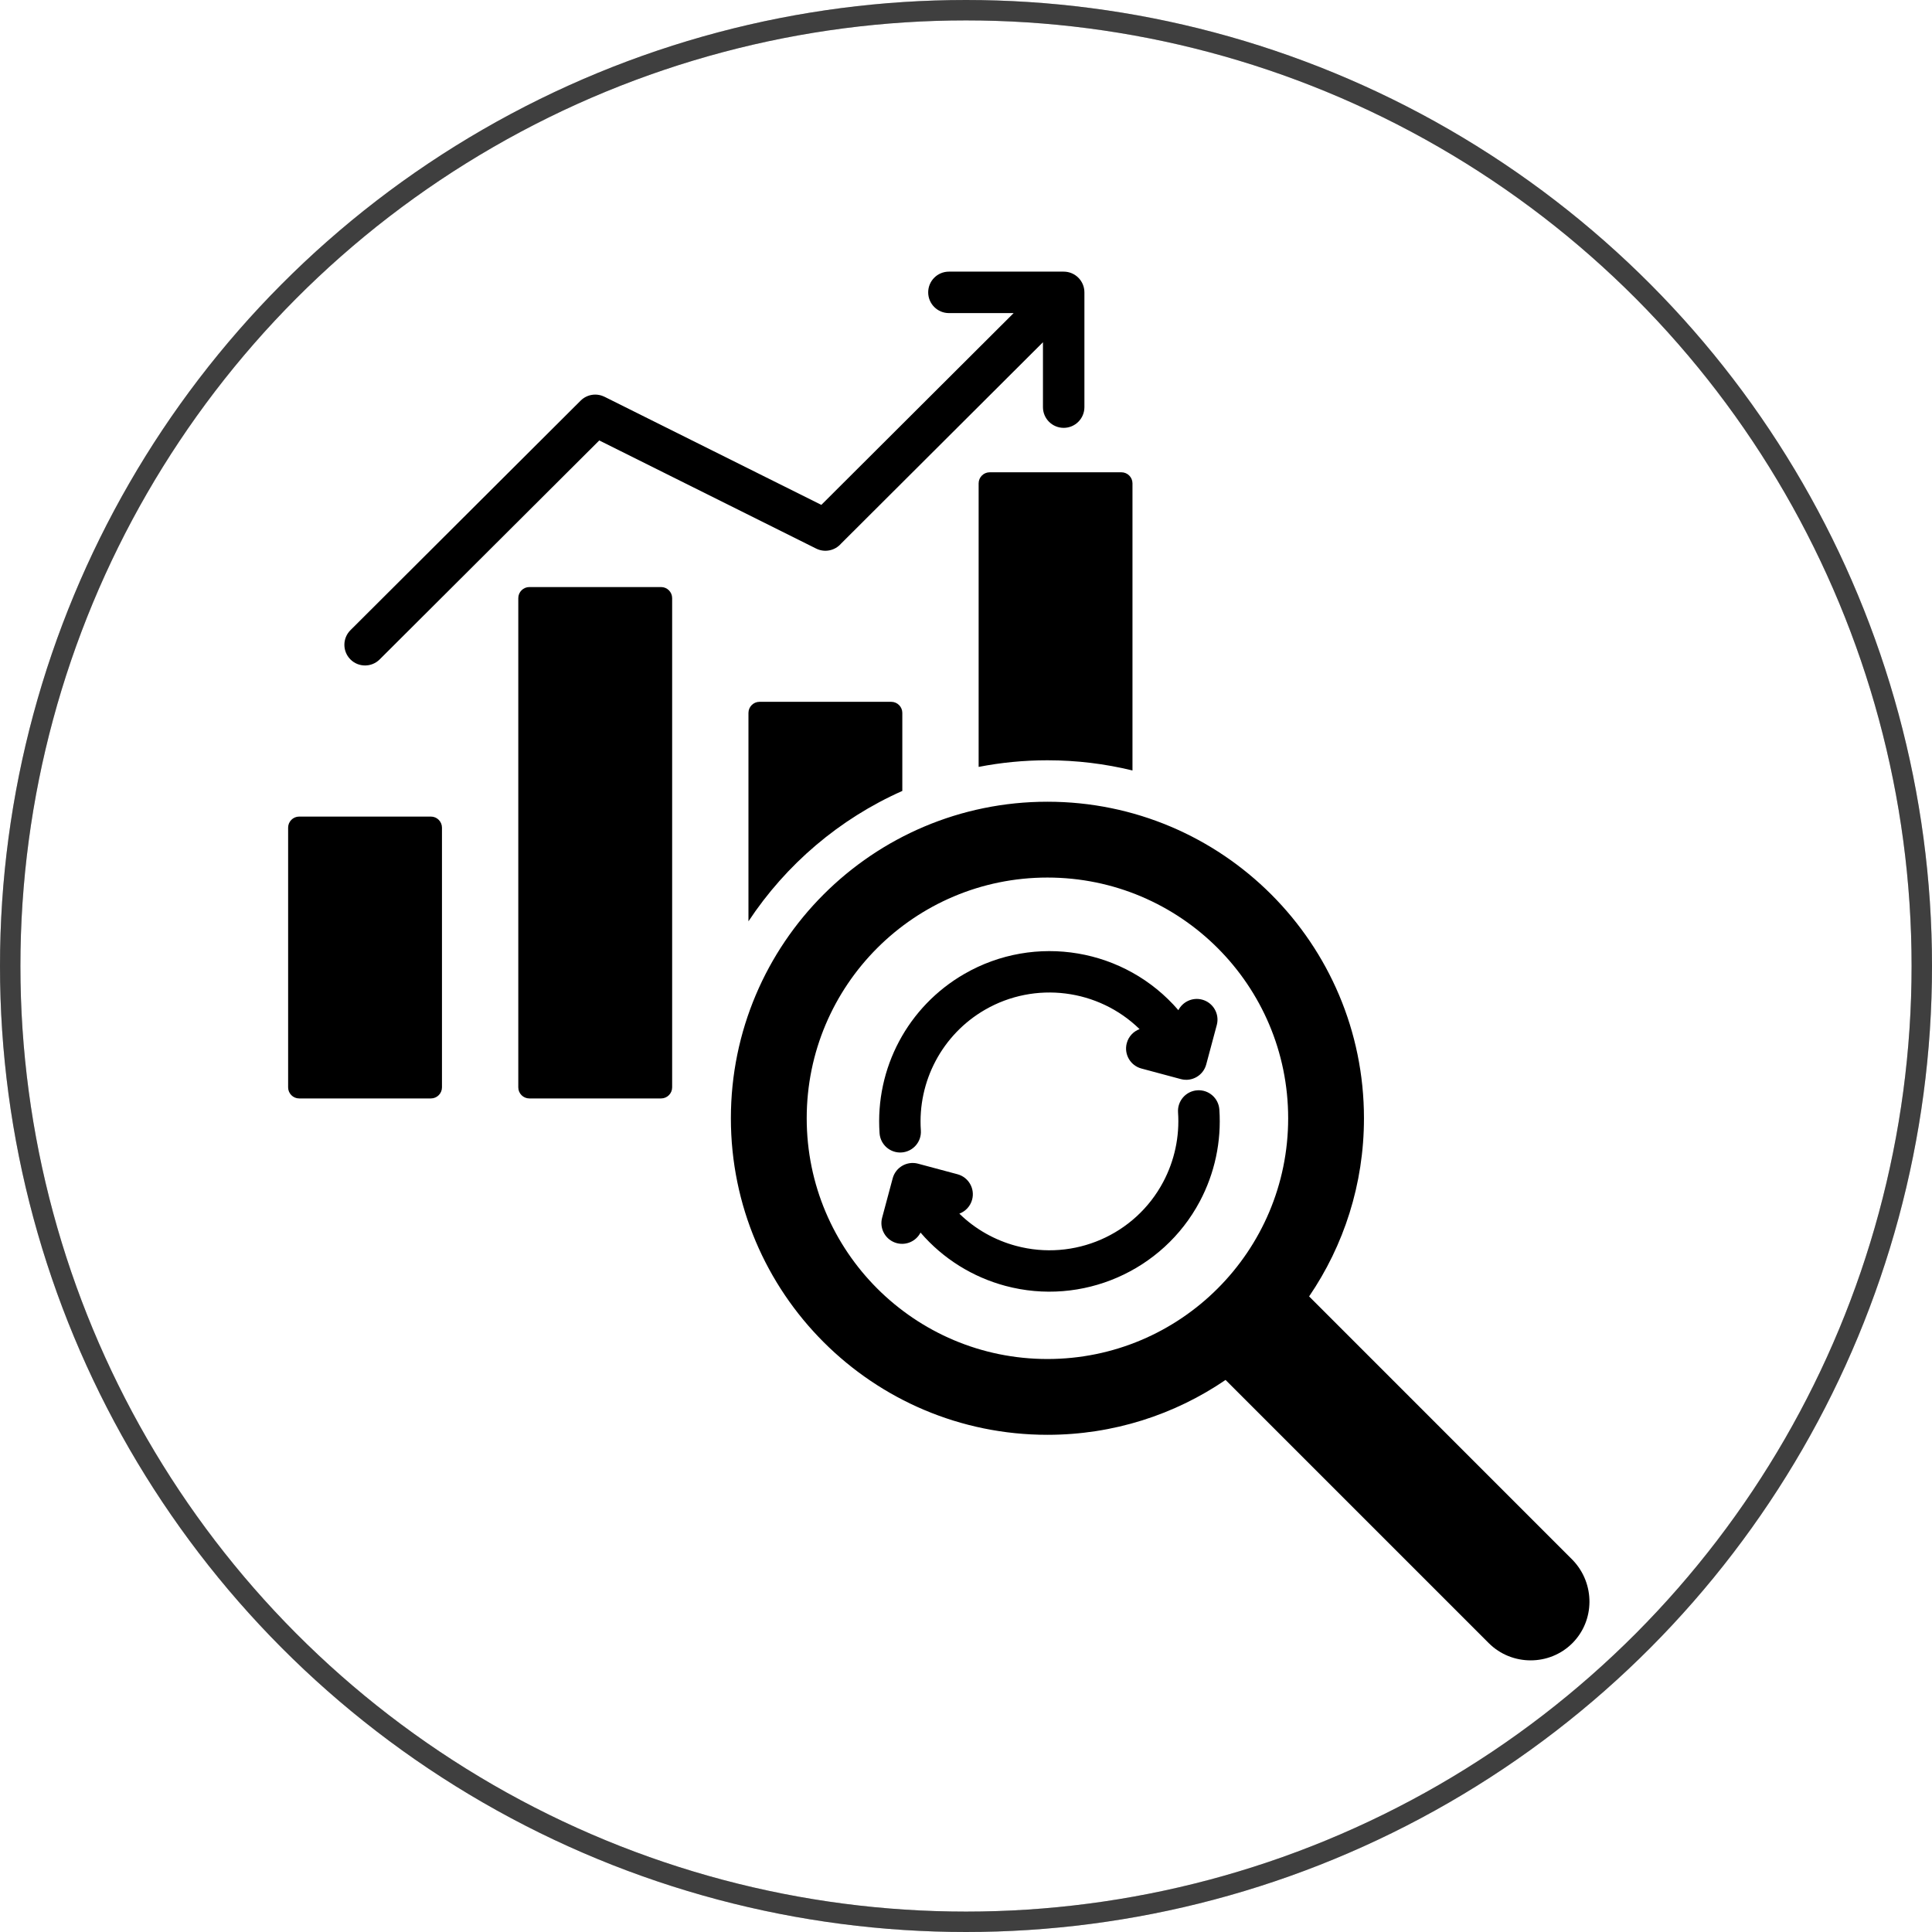
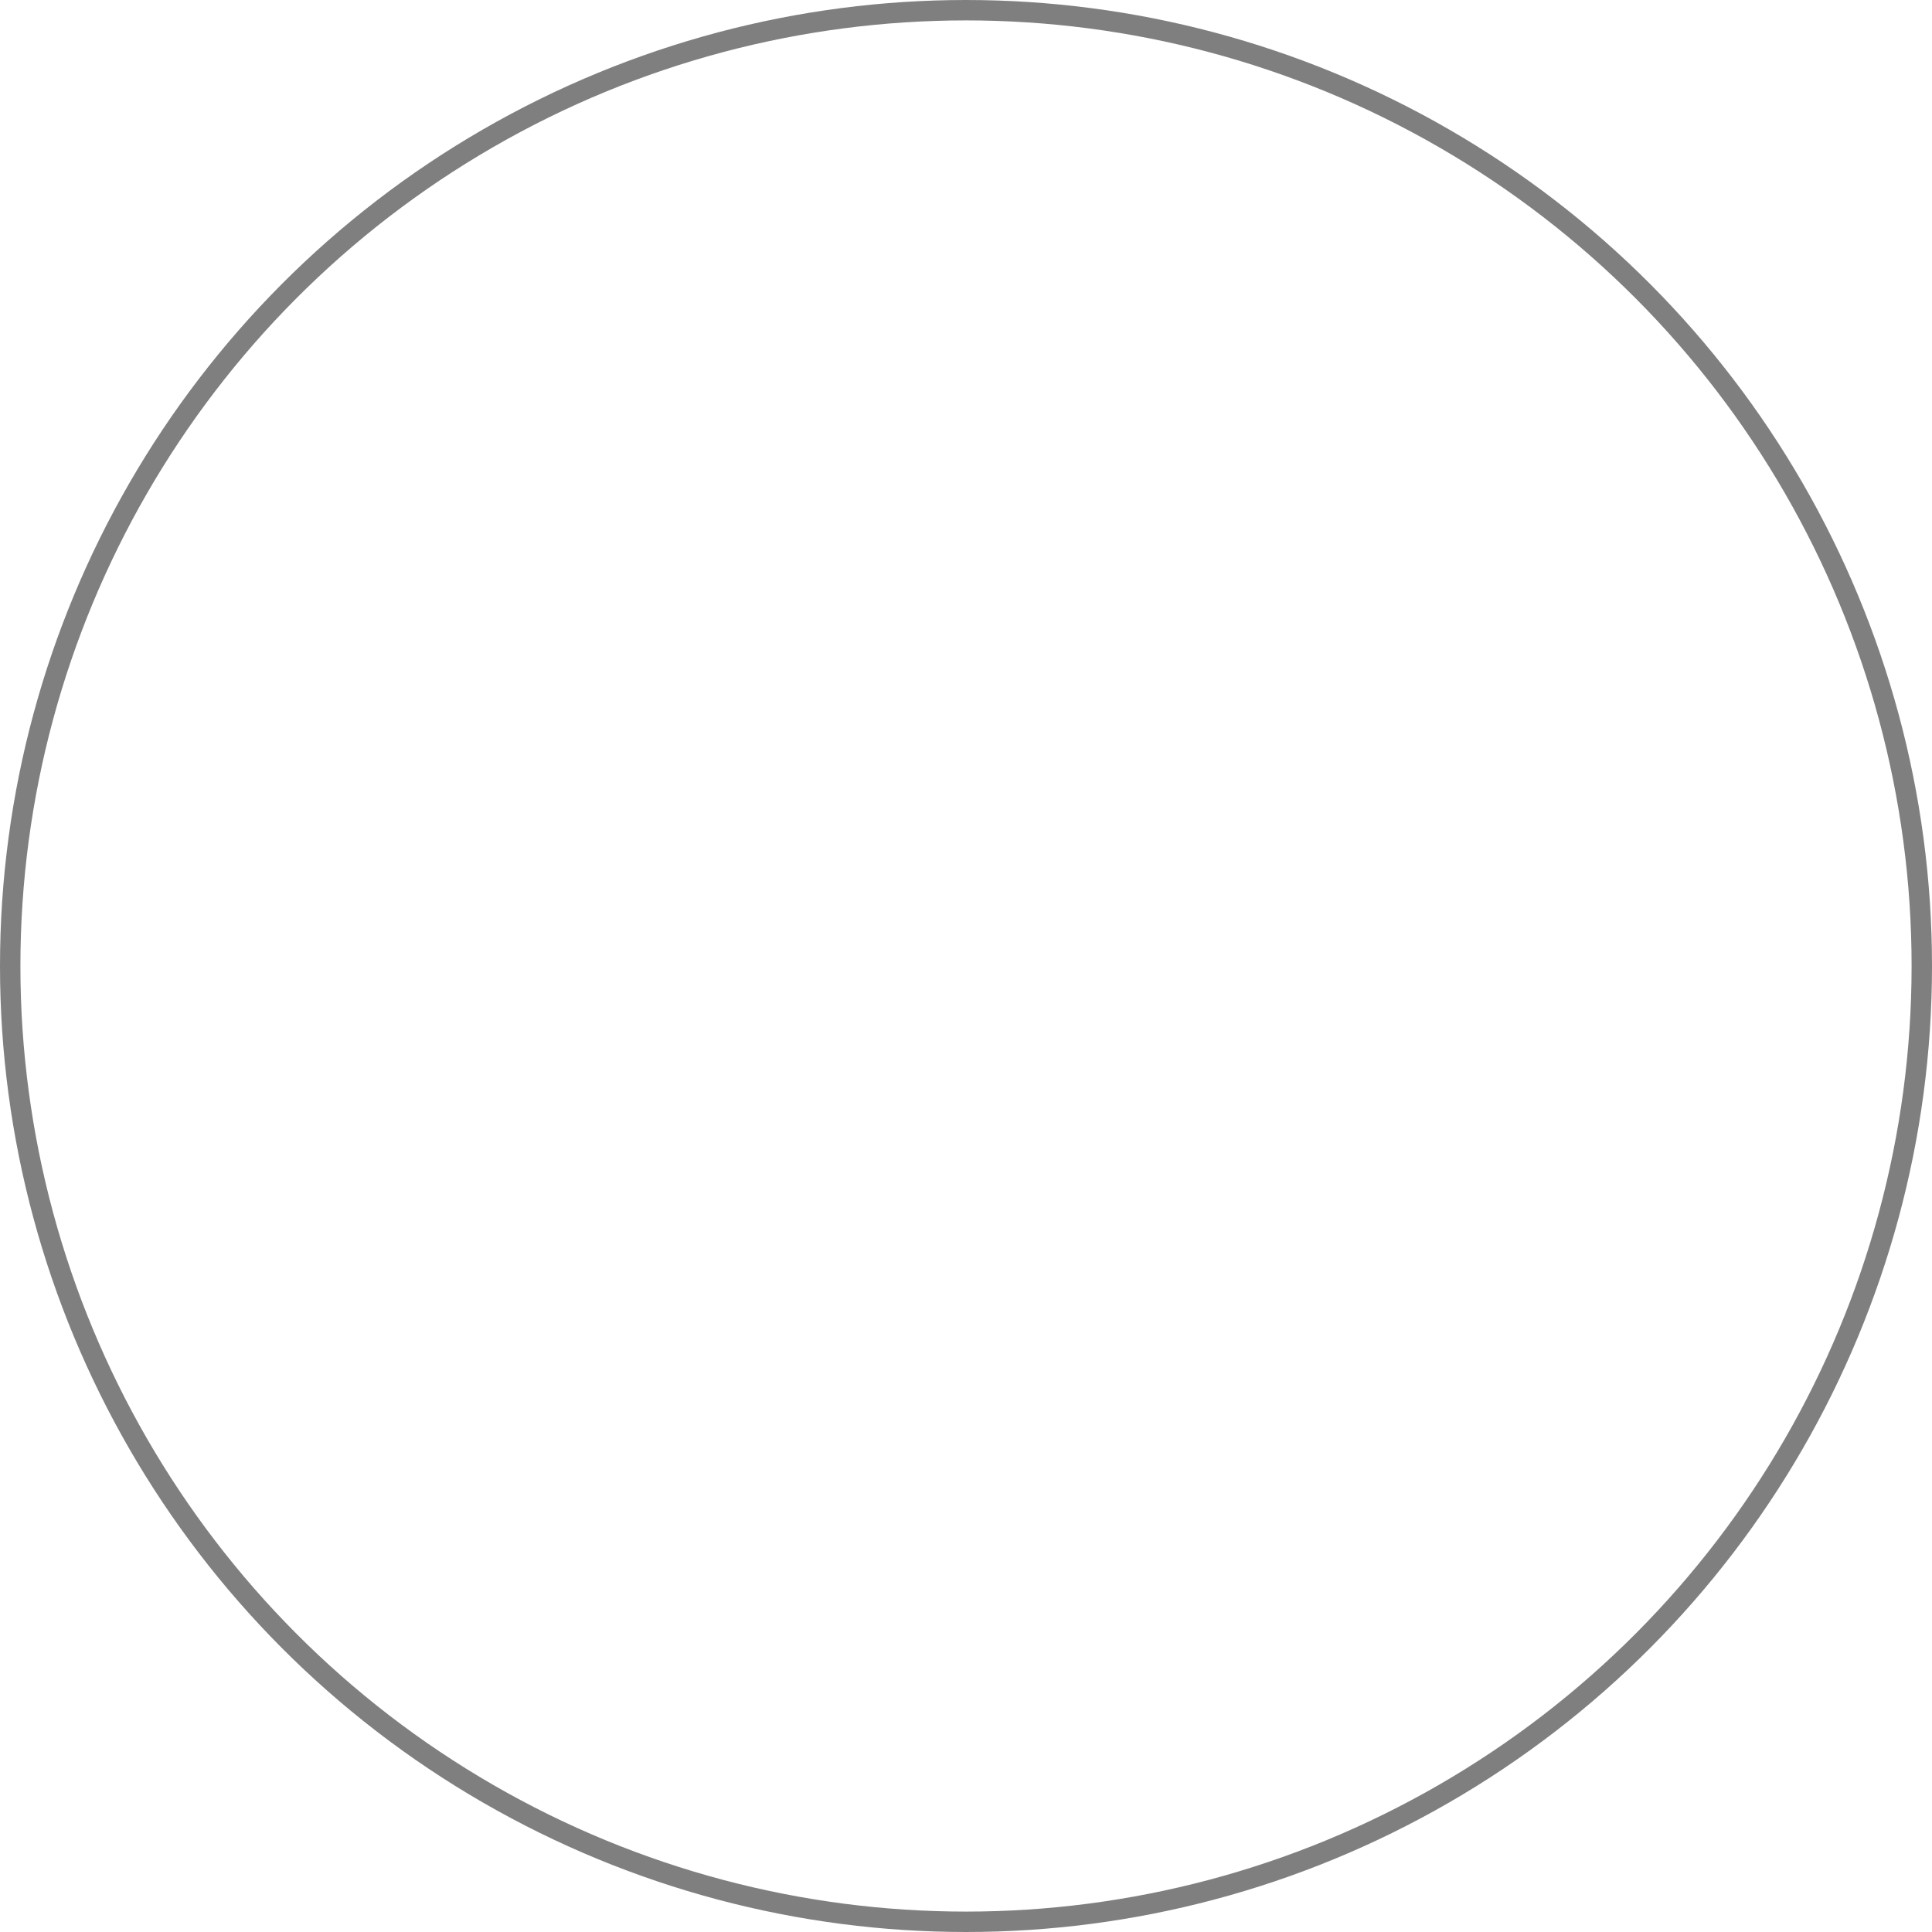
<svg xmlns="http://www.w3.org/2000/svg" width="142" height="142" viewBox="0 0 142 142" fill="none">
  <circle cx="71" cy="71" r="70.25" stroke="black" stroke-opacity="0.5" stroke-width="1.5" />
-   <path d="M89.621 81.552C89.783 83.9 89.278 86.246 88.181 88.308C85.461 93.422 79.529 96.02 73.895 94.51C71.52 93.874 69.33 92.539 67.658 90.594C67.338 91.218 66.616 91.557 65.911 91.369C65.1 91.152 64.617 90.318 64.834 89.506L65.611 86.606C65.828 85.794 66.662 85.312 67.474 85.529L70.374 86.306C71.186 86.523 71.668 87.357 71.451 88.168C71.319 88.664 70.957 89.036 70.511 89.202C71.688 90.352 73.132 91.156 74.681 91.571C78.952 92.715 83.429 90.757 85.491 86.88C86.325 85.313 86.708 83.533 86.585 81.755C86.53 80.917 87.164 80.192 88.002 80.136C88.84 80.08 89.565 80.714 89.621 81.552ZM31.672 60.018H21.989C21.542 60.018 21.177 60.383 21.177 60.831V79.921C21.177 80.369 21.542 80.734 21.989 80.734H31.672C32.119 80.734 32.484 80.369 32.484 79.921V60.831C32.484 60.383 32.12 60.018 31.672 60.018ZM66.265 84.705C67.103 84.649 67.738 83.925 67.682 83.087C67.432 79.472 69.26 76.026 72.398 74.214C76.075 72.092 80.73 72.684 83.757 75.639C83.31 75.805 82.948 76.177 82.816 76.673C82.599 77.485 83.081 78.319 83.893 78.535L86.793 79.313C87.605 79.53 88.439 79.047 88.656 78.236L89.433 75.335C89.65 74.523 89.167 73.689 88.356 73.472C87.651 73.284 86.929 73.623 86.609 74.247C82.698 69.698 76.082 68.577 70.875 71.584C66.727 73.978 64.316 78.51 64.647 83.289C64.703 84.127 65.427 84.761 66.265 84.705ZM115.566 120.773C113.881 122.459 111.113 122.453 109.427 120.772L90.078 101.424C86.348 103.969 81.84 105.457 76.985 105.457C64.136 105.457 53.719 95.041 53.719 82.192C53.719 69.343 64.136 58.926 76.985 58.926C89.834 58.926 100.25 69.343 100.25 82.192C100.25 87.047 98.762 91.555 96.218 95.285L115.606 114.676C117.253 116.411 117.218 119.122 115.566 120.773ZM94.679 82.192C94.679 72.421 86.757 64.499 76.985 64.499C67.214 64.499 59.292 72.421 59.292 82.192C59.292 91.964 67.214 99.886 76.985 99.886C86.757 99.886 94.679 91.964 94.679 82.192ZM71.929 35.525V56.367C73.565 56.048 75.255 55.88 76.984 55.88C79.139 55.88 81.232 56.14 83.236 56.629V35.525C83.236 35.078 82.871 34.713 82.424 34.713H72.741C72.294 34.713 71.929 35.078 71.929 35.525ZM48.589 43.148C45.362 43.148 42.134 43.148 38.907 43.148C38.459 43.148 38.094 43.513 38.094 43.961V79.921C38.094 80.369 38.459 80.734 38.907 80.734H48.589C49.037 80.734 49.402 80.369 49.402 79.921C49.402 67.934 49.402 55.947 49.402 43.961C49.402 43.513 49.037 43.148 48.589 43.148ZM27.902 48.47L44.045 32.372L59.987 40.32C60.62 40.636 61.367 40.469 61.811 39.961L76.656 25.154V29.924C76.656 30.765 77.338 31.447 78.18 31.447C79.021 31.447 79.703 30.765 79.703 29.924V21.488C79.703 20.647 79.021 19.965 78.18 19.965H69.745C68.903 19.965 68.221 20.647 68.221 21.488C68.221 22.33 68.903 23.012 69.745 23.012H74.501L60.368 37.108L44.426 29.16L44.425 29.162C43.858 28.88 43.151 28.974 42.677 29.445L25.76 46.315C25.165 46.907 25.162 47.869 25.754 48.464C26.345 49.059 27.307 49.061 27.902 48.47ZM55.824 51.583C55.377 51.583 55.011 51.948 55.011 52.396V67.716C57.773 63.535 61.695 60.186 66.319 58.133V52.396C66.319 51.948 65.954 51.583 65.506 51.583C62.279 51.583 59.051 51.583 55.824 51.583Z" fill="black" />
-   <circle cx="71" cy="71" r="70.25" stroke="black" stroke-opacity="0.5" stroke-width="1.5" />
</svg>